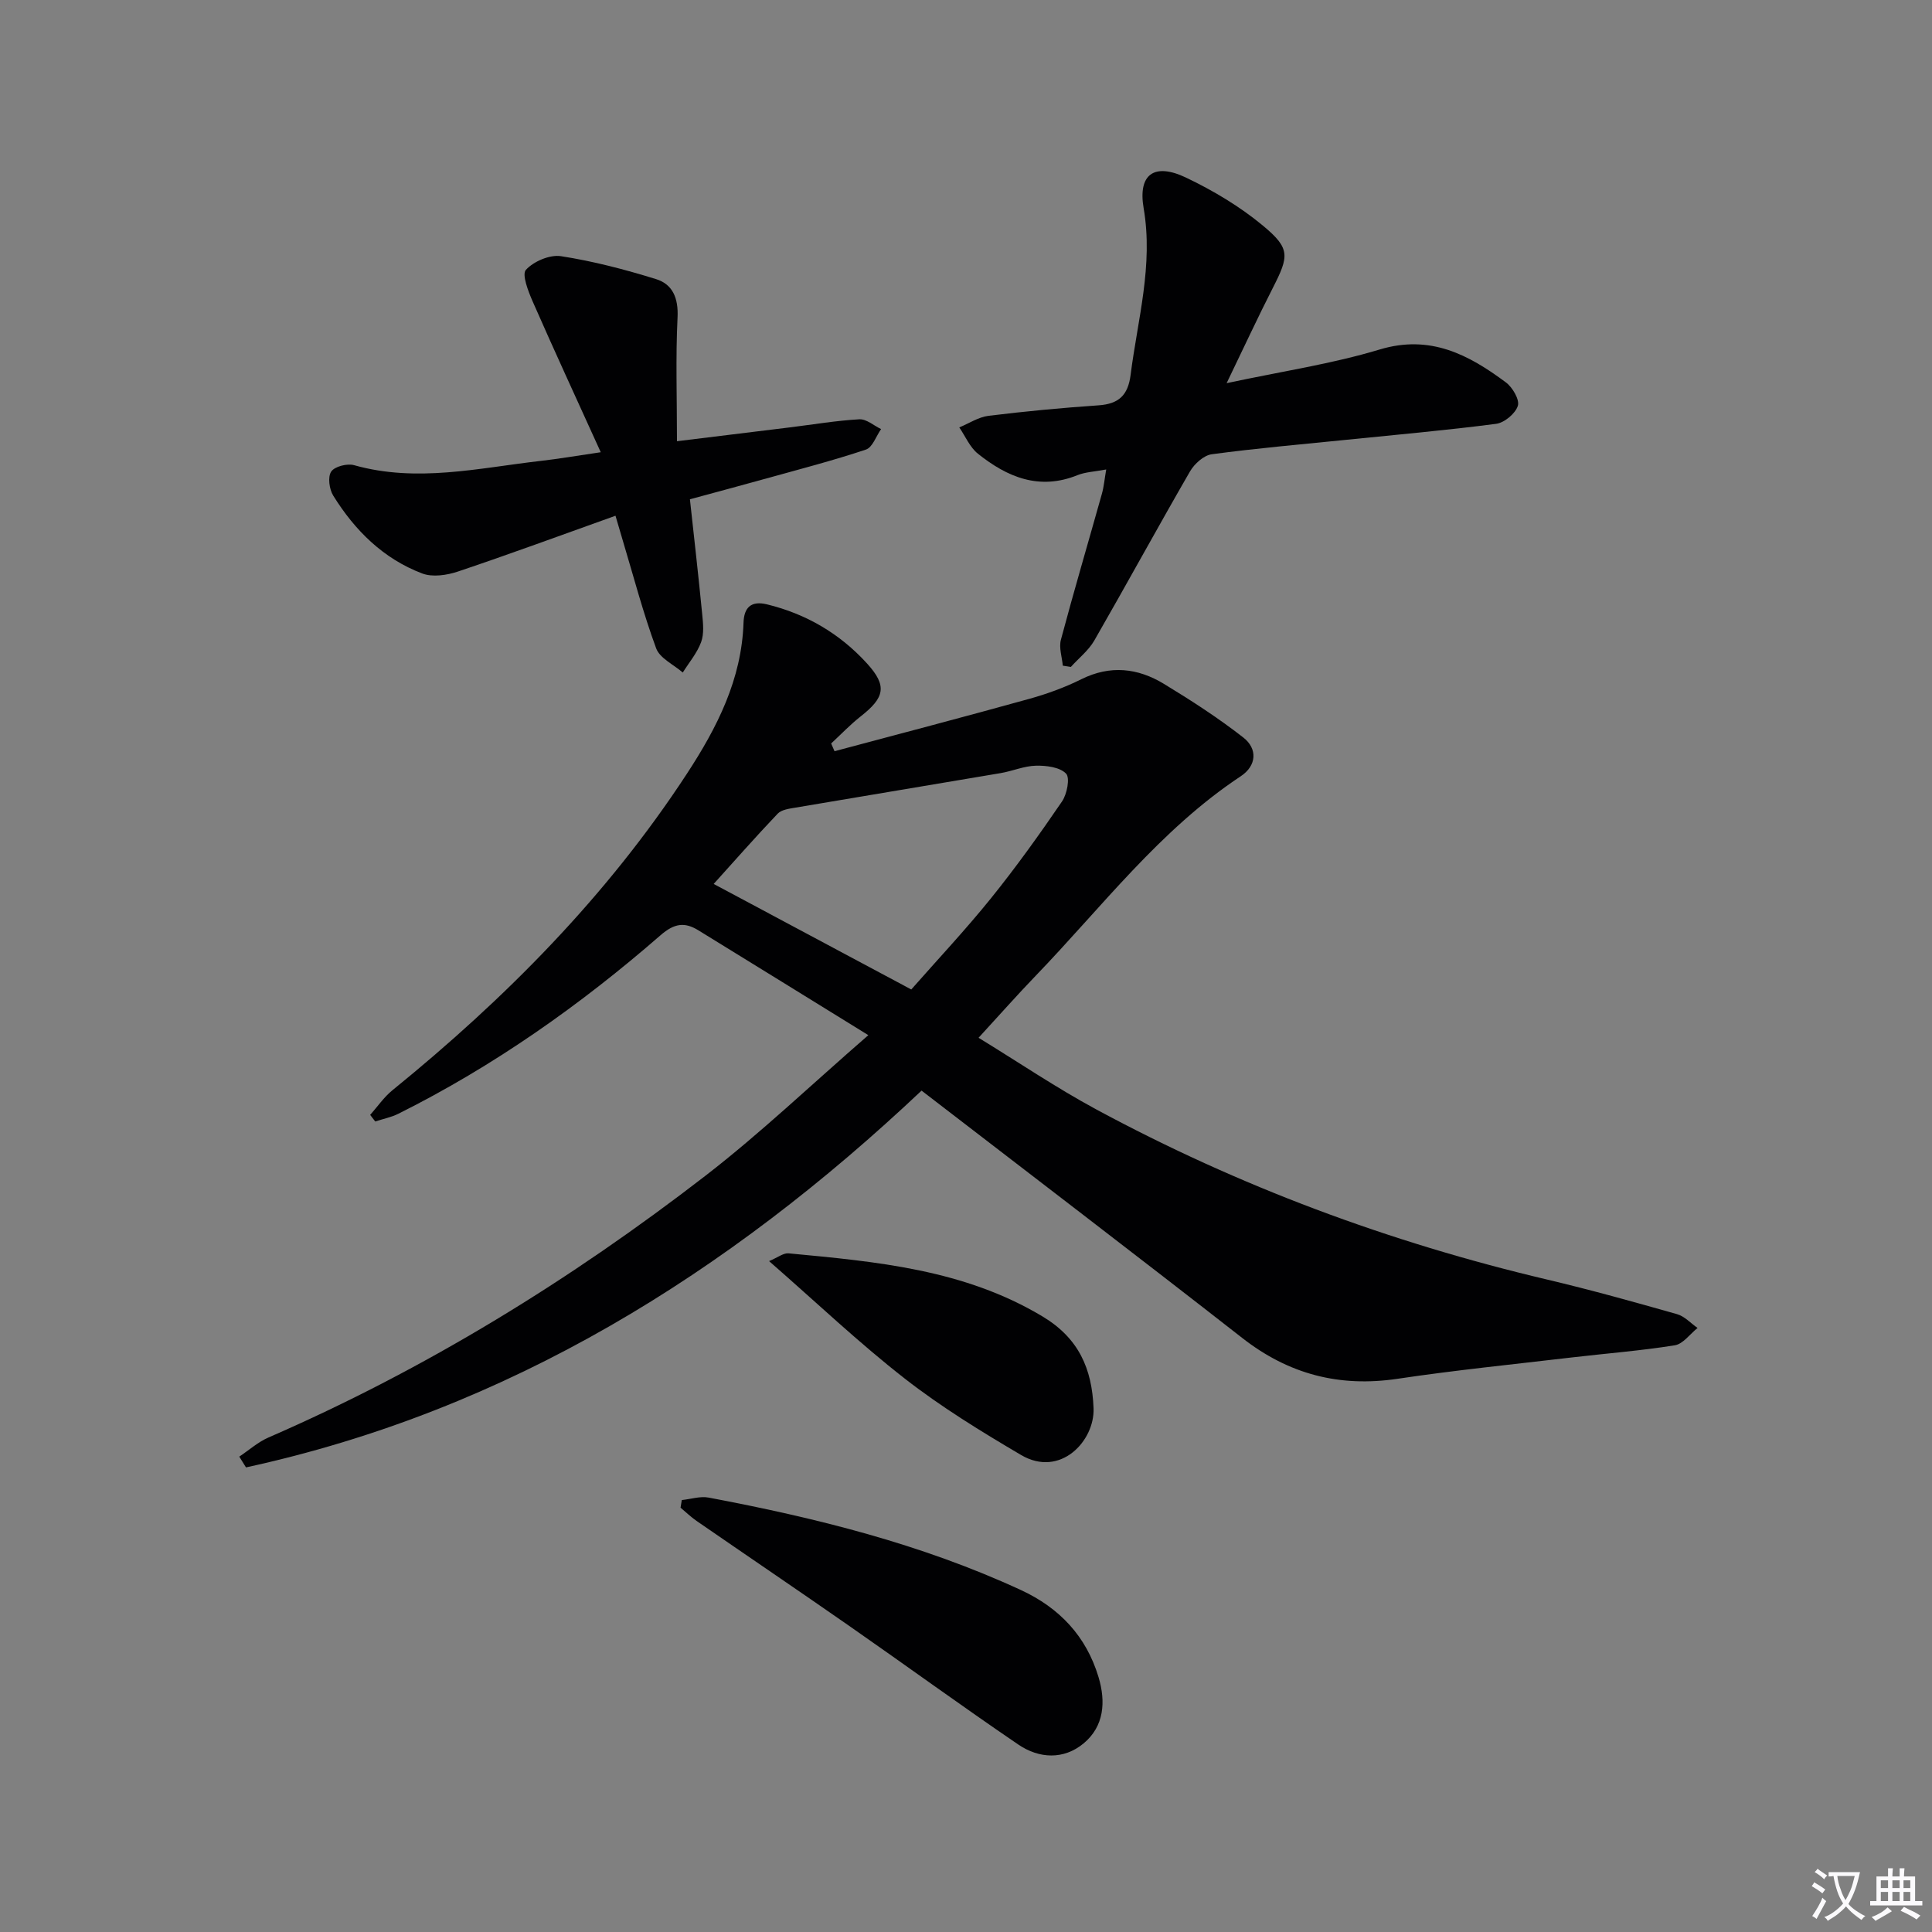
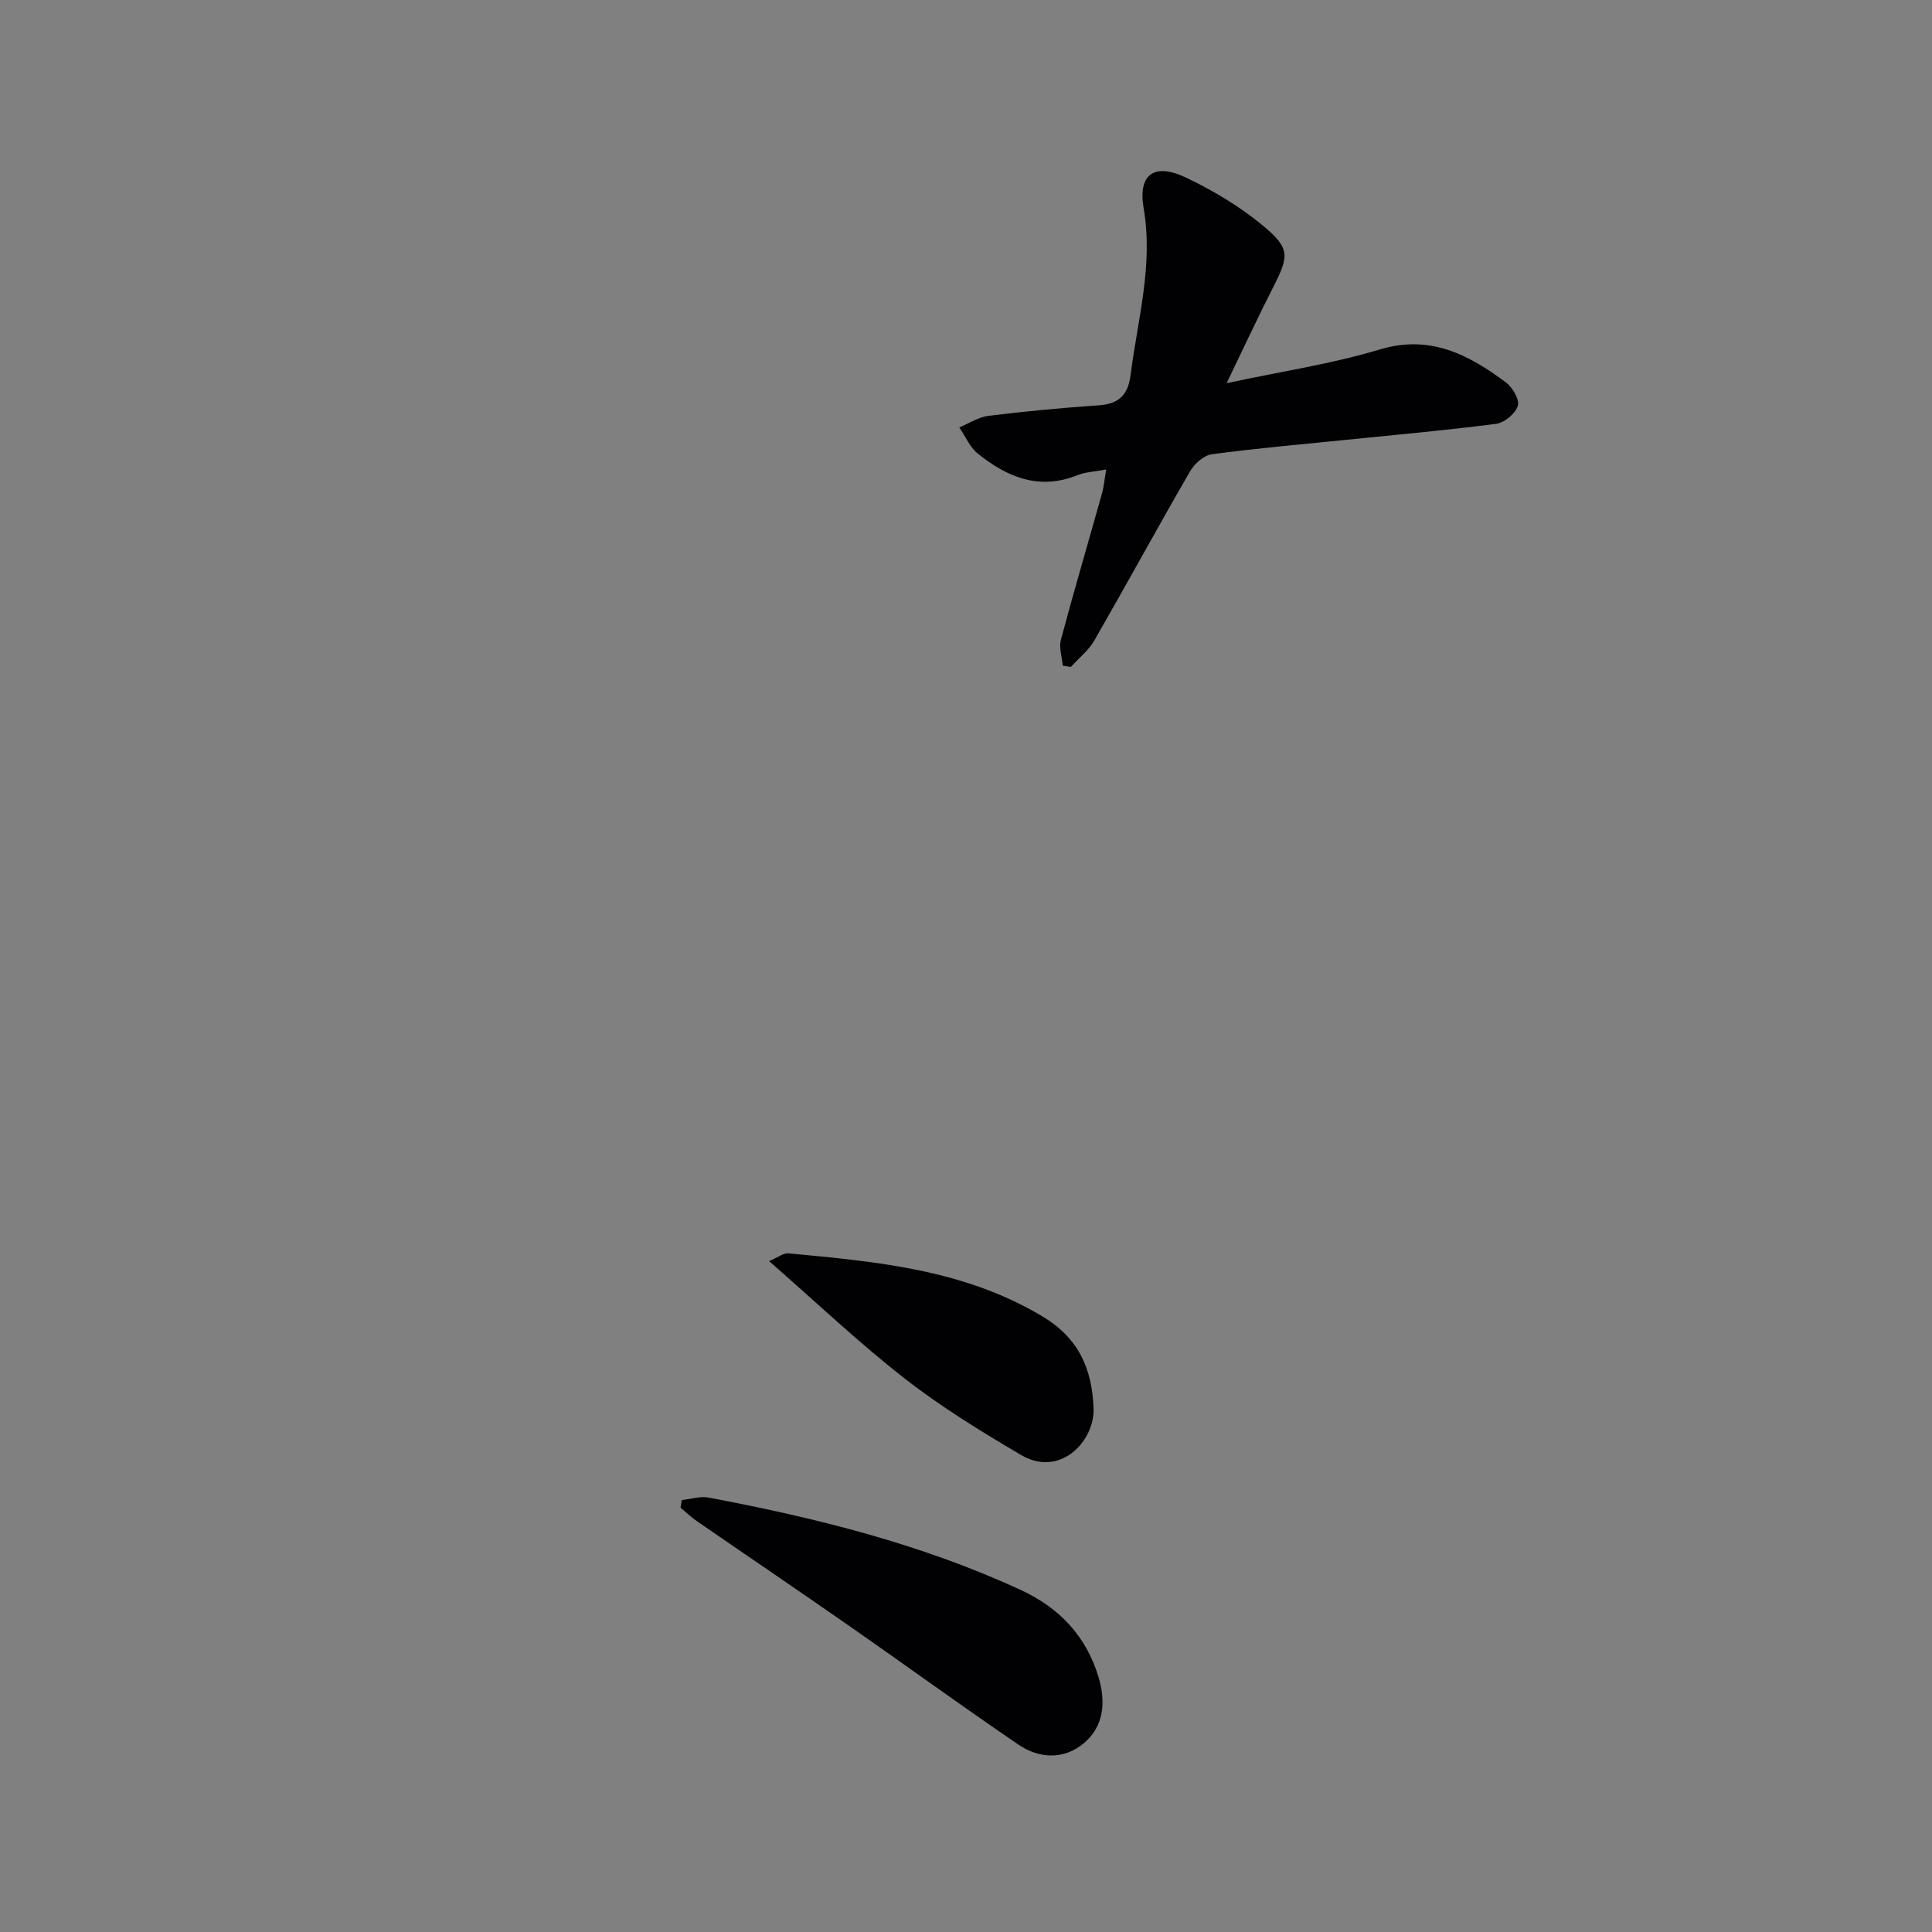
<svg xmlns="http://www.w3.org/2000/svg" enable-background="new 0 0 400 400" viewBox="0 0 400 400">
  <rect x="0" y="0" width="400" height="400" fill="#808080" stroke="none" />
-   <path d="m377.9 391.2c-.2.3-.4.5-.6.8-.7-.6-1.4-1-2.2-1.5.2-.3.4-.5.5-.8.6.4 1.4.8 2.3 1.5zm-1.8 6.1c-.2-.2-.5-.4-.9-.6.4-.6.8-1.2 1.2-1.9s.7-1.3.9-1.9c.3.3.5.5.8.7-.7 1.3-1.4 2.6-2 3.7zm2.2-9c-.3.3-.5.5-.6.8-.6-.6-1.3-1.1-2-1.5.3-.3.5-.5.6-.7.6.5 1.3.9 2 1.4zm.3.2v-.9h2 4.5c-.3 1.3-.6 2.5-1 3.6s-.9 2.1-1.4 3c.4.5 1 1 1.6 1.4s1.2.8 1.9 1.1c-.3.2-.5.4-.8.8-.4-.3-1-.7-1.6-1.2s-1.2-1.1-1.6-1.6c-.5.6-1.1 1.1-1.7 1.6s-1.4.9-2.1 1.4c-.1-.3-.3-.5-.7-.8.6-.2 1.2-.5 1.9-1s1.4-1.1 2-1.8c-.5-.8-.9-1.6-1.2-2.5s-.6-2-.8-3.2c-.4.1-.7.1-1 .1zm2.5 2.7c.3 1 .7 1.7 1 2.2.3-.5.6-1.1 1-2s.6-1.9.9-3h-3.2-.4c.1.9.3 1.8.7 2.8z" fill="#fbfafc" />
-   <path d="m396.5 388.5v1.5 3.6h1.5v.9c-.4 0-1 0-1.7 0h-7.9c-.5 0-.9 0-1.2 0v-.9h1.3v-3.5c0-.7 0-1.2 0-1.6h2.4c0-.8 0-1.4 0-1.7h1c0 .3-.1.8-.1 1.7h1.5c0-.8 0-1.4 0-1.7h1c0 .3-.1.9-.1 1.7zm-8.2 9.2c-.2-.3-.5-.5-.8-.8.8-.3 1.4-.6 1.9-.9s1-.7 1.4-1.1c.3.3.6.5.9.8-1.6 1-2.8 1.6-3.4 2zm2.6-6.8v-1.6h-1.5v1.6zm0 2.7v-1.9h-1.5v1.9zm2.4-2.7v-1.6h-1.5v1.6zm0 2.7v-1.9h-1.5v1.9zm.2 2 .7-.8c.4.2.9.5 1.6.8s1.3.7 1.8 1c-.3.3-.5.5-.8.8-.4-.3-1.5-1-3.3-1.8zm2-4.7v-1.6h-1.4v1.6zm0 2.7v-1.9h-1.4v1.9z" fill="#fbfafc" />
  <g fill="#010103">
-     <path d="m190.8 225.8c-40.13 37.87-85.51 66.18-139.87 78.01-.46-.74-.93-1.48-1.39-2.23 2.01-1.34 3.86-3.01 6.04-3.96 32.52-14.14 62.49-32.58 90.48-54.2 11.41-8.82 21.89-18.83 33.72-29.1-12.33-7.61-23.75-14.68-35.19-21.71-2.84-1.75-4.98-1.46-7.82 1.01-16.61 14.46-34.53 27.1-54.29 36.97-1.49.74-3.19 1.07-4.79 1.6-.35-.45-.7-.91-1.05-1.36 1.52-1.71 2.84-3.67 4.6-5.1 23.39-19 44.4-40.18 60.97-65.53 6.27-9.59 11.34-19.54 11.73-31.29.1-3.17 1.6-4.57 4.83-3.79 8.16 1.98 15.14 6.09 20.74 12.25 4.22 4.63 3.66 7.05-1.29 10.93-2.18 1.71-4.1 3.74-6.14 5.63.23.53.47 1.07.7 1.6 13.47-3.6 26.96-7.13 40.39-10.86 3.66-1.02 7.3-2.35 10.7-4.04 5.99-2.98 11.7-2.33 17.11.96 5.65 3.43 11.23 7.04 16.43 11.1 2.99 2.33 2.78 5.83-.52 8.02-16.78 11.11-28.77 27.11-42.49 41.34-3.81 3.95-7.44 8.07-11.8 12.81 8.3 5.08 16.09 10.36 24.33 14.81 29.53 15.94 60.73 27.54 93.39 35.25 9.02 2.13 17.97 4.63 26.89 7.16 1.56.44 2.84 1.88 4.25 2.86-1.56 1.25-3 3.32-4.72 3.59-7.04 1.13-14.18 1.68-21.27 2.51-12.04 1.42-24.12 2.63-36.1 4.42-12.06 1.8-22.56-.93-32.18-8.45-21.9-17.11-43.99-33.96-66.39-51.21zm-2.13-20.94c5.38-6.12 11.19-12.3 16.5-18.88 5.2-6.45 10.04-13.21 14.71-20.05 1.04-1.52 1.69-4.9.83-5.77-1.31-1.34-4.09-1.68-6.23-1.63-2.44.05-4.83 1.11-7.28 1.53-14.19 2.41-28.39 4.75-42.57 7.16-1.26.21-2.83.42-3.62 1.24-4.64 4.88-9.08 9.93-13.25 14.55 13.62 7.27 26.91 14.36 40.91 21.85z" />
    <path d="m229.03 97.2c-2.44.46-4.31.52-5.93 1.17-7.93 3.21-14.58.42-20.65-4.45-1.66-1.33-2.58-3.59-3.84-5.43 2.01-.83 3.97-2.14 6.05-2.4 7.57-.93 15.17-1.65 22.78-2.17 4.17-.29 6.1-2.06 6.64-6.3 1.45-11.46 4.73-22.66 2.7-34.51-1.22-7.08 2.23-9.46 8.77-6.34 5.62 2.68 11.14 5.97 15.92 9.94 5.71 4.74 5.42 6.29 2.07 12.87-3.08 6.03-5.92 12.18-9.58 19.75 11.54-2.47 21.81-3.99 31.65-6.96 10.5-3.17 18.44 1.05 26.18 6.81 1.37 1.02 2.87 3.59 2.46 4.85-.51 1.6-2.79 3.5-4.5 3.72-10.35 1.35-20.76 2.26-31.14 3.32-9.25.94-18.52 1.74-27.73 2.98-1.65.22-3.58 1.97-4.49 3.53-6.71 11.61-13.13 23.39-19.82 35.02-1.19 2.07-3.22 3.66-4.86 5.48-.56-.09-1.11-.18-1.67-.26-.16-1.8-.83-3.73-.39-5.37 2.69-10.09 5.65-20.1 8.47-30.16.43-1.51.56-3.1.91-5.09z" />
-     <path d="m124.38 93.63c-5-11.02-9.64-21.06-14.09-31.2-.92-2.11-2.29-5.61-1.4-6.57 1.62-1.76 4.95-3.18 7.26-2.82 6.65 1.03 13.24 2.75 19.68 4.75 3.46 1.07 4.64 3.96 4.45 7.92-.41 8.27-.12 16.58-.12 25.64 8.39-1.03 15.91-1.94 23.42-2.87 4.78-.59 9.54-1.4 14.34-1.67 1.46-.08 3 1.31 4.5 2.03-1.03 1.46-1.77 3.78-3.14 4.24-6.75 2.26-13.67 4.05-20.54 5.96-5.1 1.42-10.22 2.79-15.9 4.33.87 7.98 1.77 15.86 2.54 23.76.19 1.93.42 4.07-.22 5.81-.83 2.26-2.49 4.21-3.8 6.3-1.89-1.65-4.75-2.95-5.51-5.01-2.69-7.29-4.66-14.84-6.9-22.29-.42-1.4-.83-2.81-1.52-5.16-11.11 3.97-21.81 7.92-32.62 11.55-2.29.77-5.27 1.21-7.4.4-8.04-3.05-13.95-8.91-18.42-16.12-.82-1.32-1.16-3.86-.42-4.97.71-1.07 3.32-1.73 4.74-1.33 12.99 3.66 25.77.59 38.6-.88 3.63-.41 7.22-1.03 12.47-1.8z" />
    <path d="m141.16 310.57c1.86-.19 3.8-.84 5.56-.51 22.2 4.19 44.04 9.61 64.67 19.15 7.96 3.68 13.51 9.56 16.05 18.02 1.53 5.1 1.17 10.19-3.1 13.73-4.13 3.42-9.22 3.15-13.51.23-11.8-8.03-23.34-16.44-35.06-24.6-10.48-7.3-21.06-14.46-31.57-21.71-1.17-.81-2.2-1.82-3.3-2.73.09-.53.18-1.06.26-1.58z" />
    <path d="m159.23 261.1c1.8-.75 2.97-1.71 4.03-1.61 18.18 1.72 36.34 3.31 52.62 13.09 7.46 4.49 10.21 10.79 10.53 18.98.26 6.77-6.89 14.46-15.01 9.68-8.27-4.87-16.53-9.93-24.08-15.82-9.52-7.42-18.32-15.79-28.09-24.32z" />
  </g>
</svg>